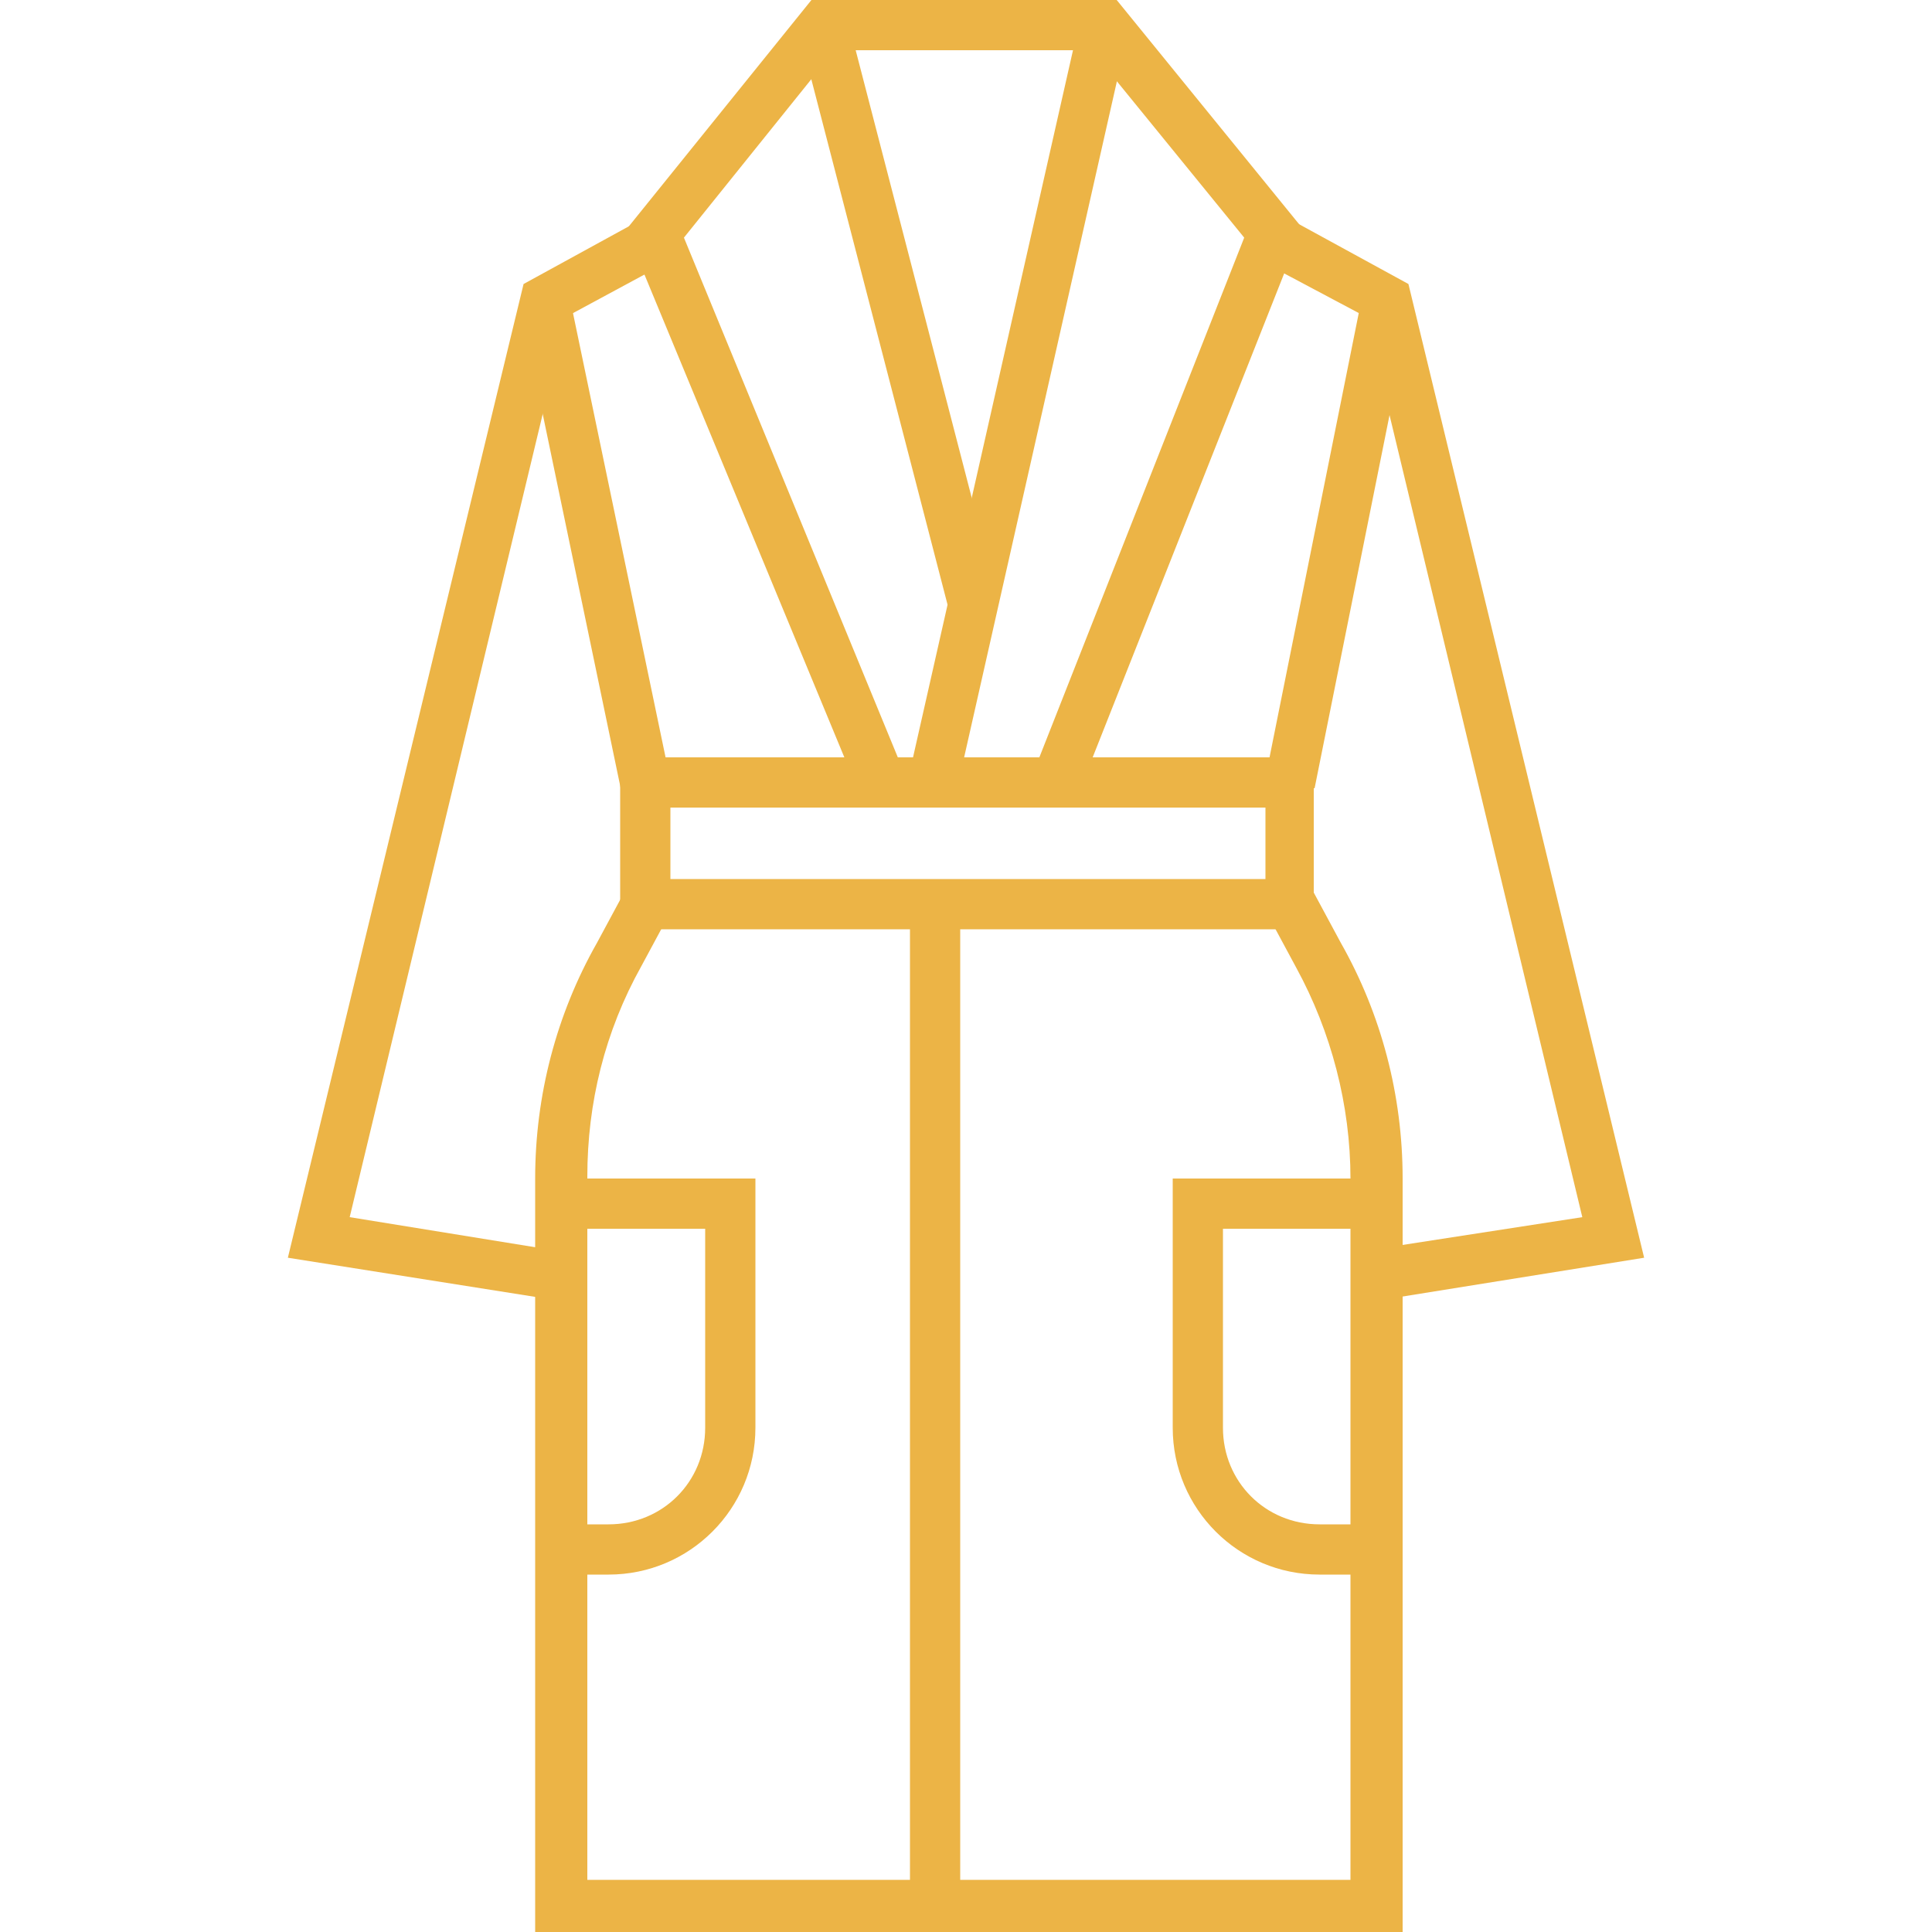
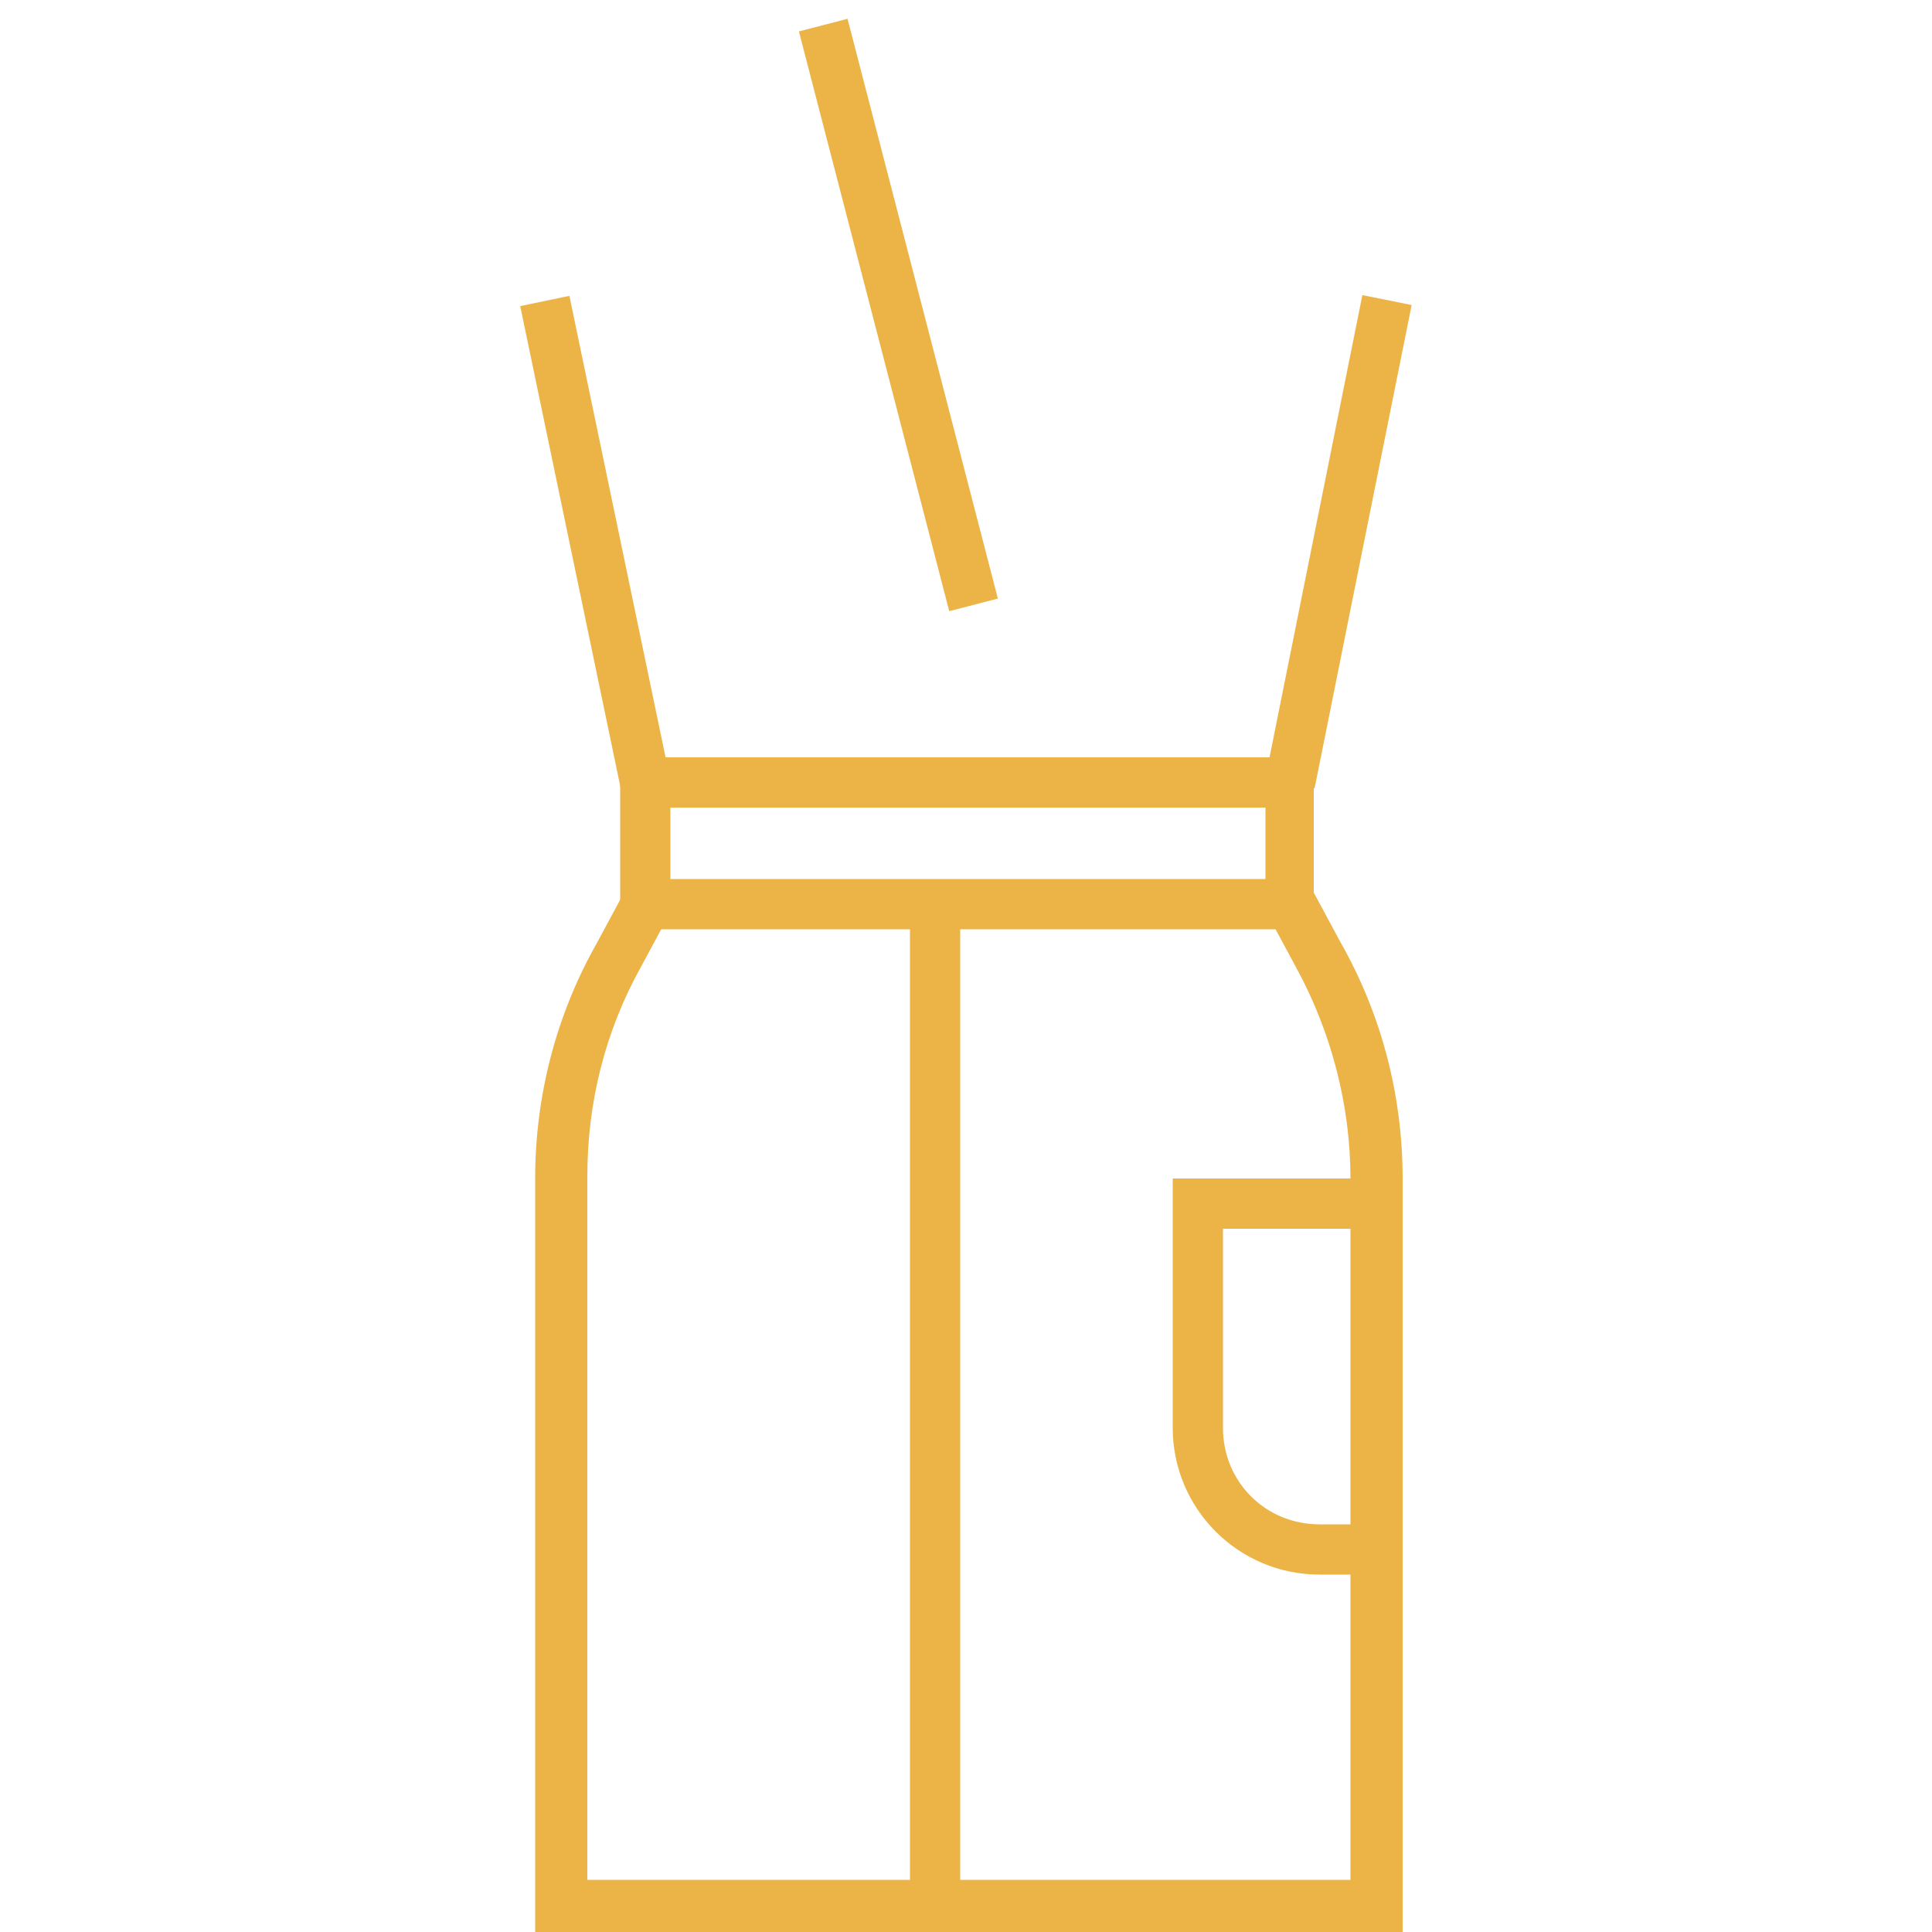
<svg xmlns="http://www.w3.org/2000/svg" version="1.1" id="Luxury_Linens__x26__Robes" x="0px" y="0px" viewBox="0 0 100 100" style="enable-background:new 0 0 100 100;">
  <style type="text/css">
	.st0{fill:#236B4B;}
	.st1{fill:#5796B1;}
	.st2{fill:#963139;}
	.st3{fill:#8AB4B1;}
	.st4{fill:#AB4D27;}
	.st5{fill:#ecb446;}
</style>
  <g>
    <g>
      <path class="st5" d="M72.4,100H27.7V61c0-4.3,1.1-8.5,3.2-12.2l1.4-2.6l2.3,1.2L33.2,50c-1.9,3.4-2.8,7.1-2.8,10.9v36.4h39.5V61&#10;   c0-3.8-1-7.6-2.8-10.9l-1.4-2.6l2.3-1.3l1.4,2.6c2.1,3.7,3.2,7.9,3.2,12.2V100z" />
    </g>
    <g>
-       <path class="st5" d="M31.5,81.5H29v-2.6h2.5c2.8,0,5-2.2,5-5V63.6H29V61h10.1v12.9C39.1,78.1,35.7,81.5,31.5,81.5z" />
-     </g>
+       </g>
    <g>
      <path class="st5" d="M71.1,81.5h-2.8c-4.2,0-7.6-3.4-7.6-7.6V61h10.4v2.6h-7.8v10.3c0,2.8,2.2,5,5,5h2.8V81.5z" />
    </g>
    <g>
-       <polygon class="st5" points="44.2,40.4 32.4,11.9 42,0 57.8,0 67.4,11.8 56.2,40.1 53.6,39.7 64.4,12.3 56.5,2.6 43.2,2.6 &#10;   35.4,12.3 46.8,40" />
-     </g>
+       </g>
    <g>
      <rect x="45.2" y="0.8" transform="matrix(0.968 -0.251 0.251 0.968 -2.603 12.197)" class="st5" width="2.6" height="31" />
    </g>
    <g>
-       <polygon class="st5" points="47.1,39.9 55.9,1 58.4,1.6 49.7,40.1" />
-     </g>
+       </g>
    <g>
      <path class="st5" d="M68.1,48.1H32.1v-8.9h35.9V48.1z M34.7,45.5h30.8v-3.7H34.7V45.5z" />
    </g>
    <g>
      <rect x="47.1" y="46.8" class="st5" width="2.6" height="51.9" />
    </g>
    <g>
-       <polygon class="st5" points="28.8,67.3 14.9,65.1 27.1,14.7 34.4,10.7 35.6,13 29.3,16.4 18.1,63 29.2,64.8" />
-     </g>
+       </g>
    <g>
      <rect x="29.5" y="15.3" transform="matrix(0.979 -0.204 0.204 0.979 -5.075 6.883)" class="st5" width="2.6" height="25.5" />
    </g>
    <g>
-       <polygon class="st5" points="71.4,67.3 70.9,64.7 81.9,63 70.7,16.4 64.3,13 65.4,10.6 72.9,14.7 85.1,65.1" />
-     </g>
+       </g>
    <g>
      <rect x="56.5" y="26.7" transform="matrix(0.197 -0.981 0.981 0.197 28.169 90.457)" class="st5" width="25.5" height="2.6" />
    </g>
  </g>
</svg>